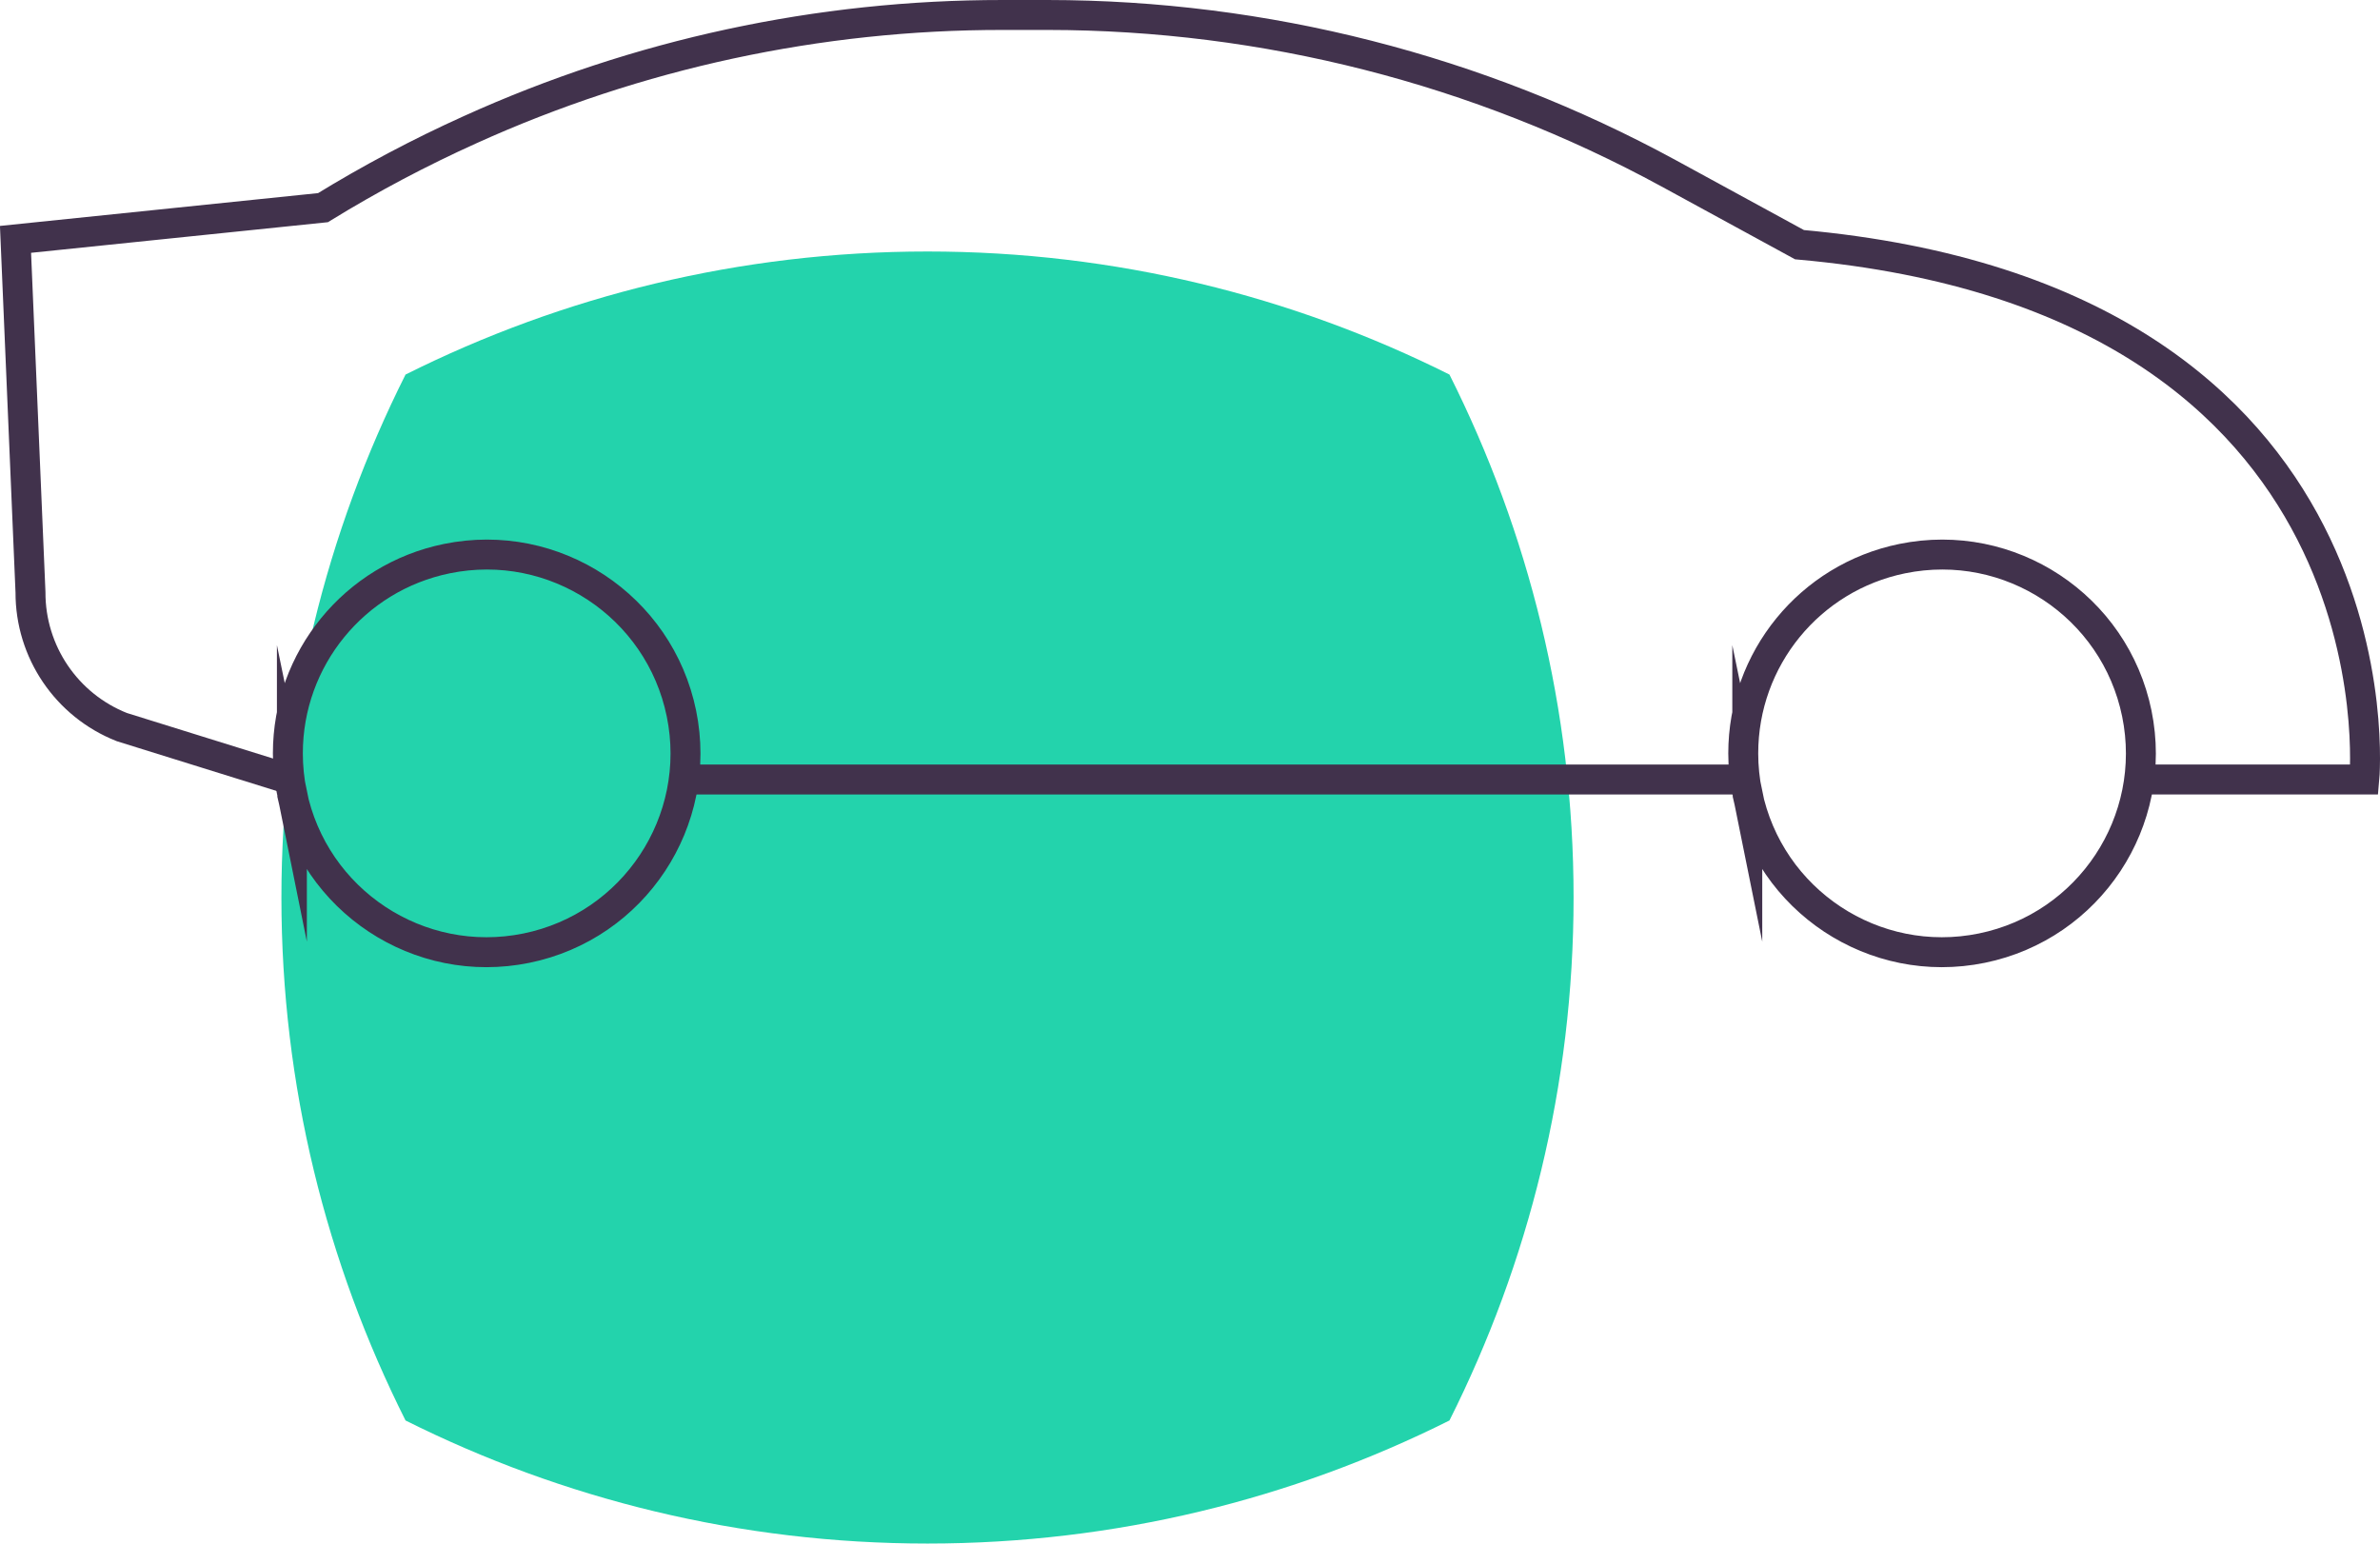
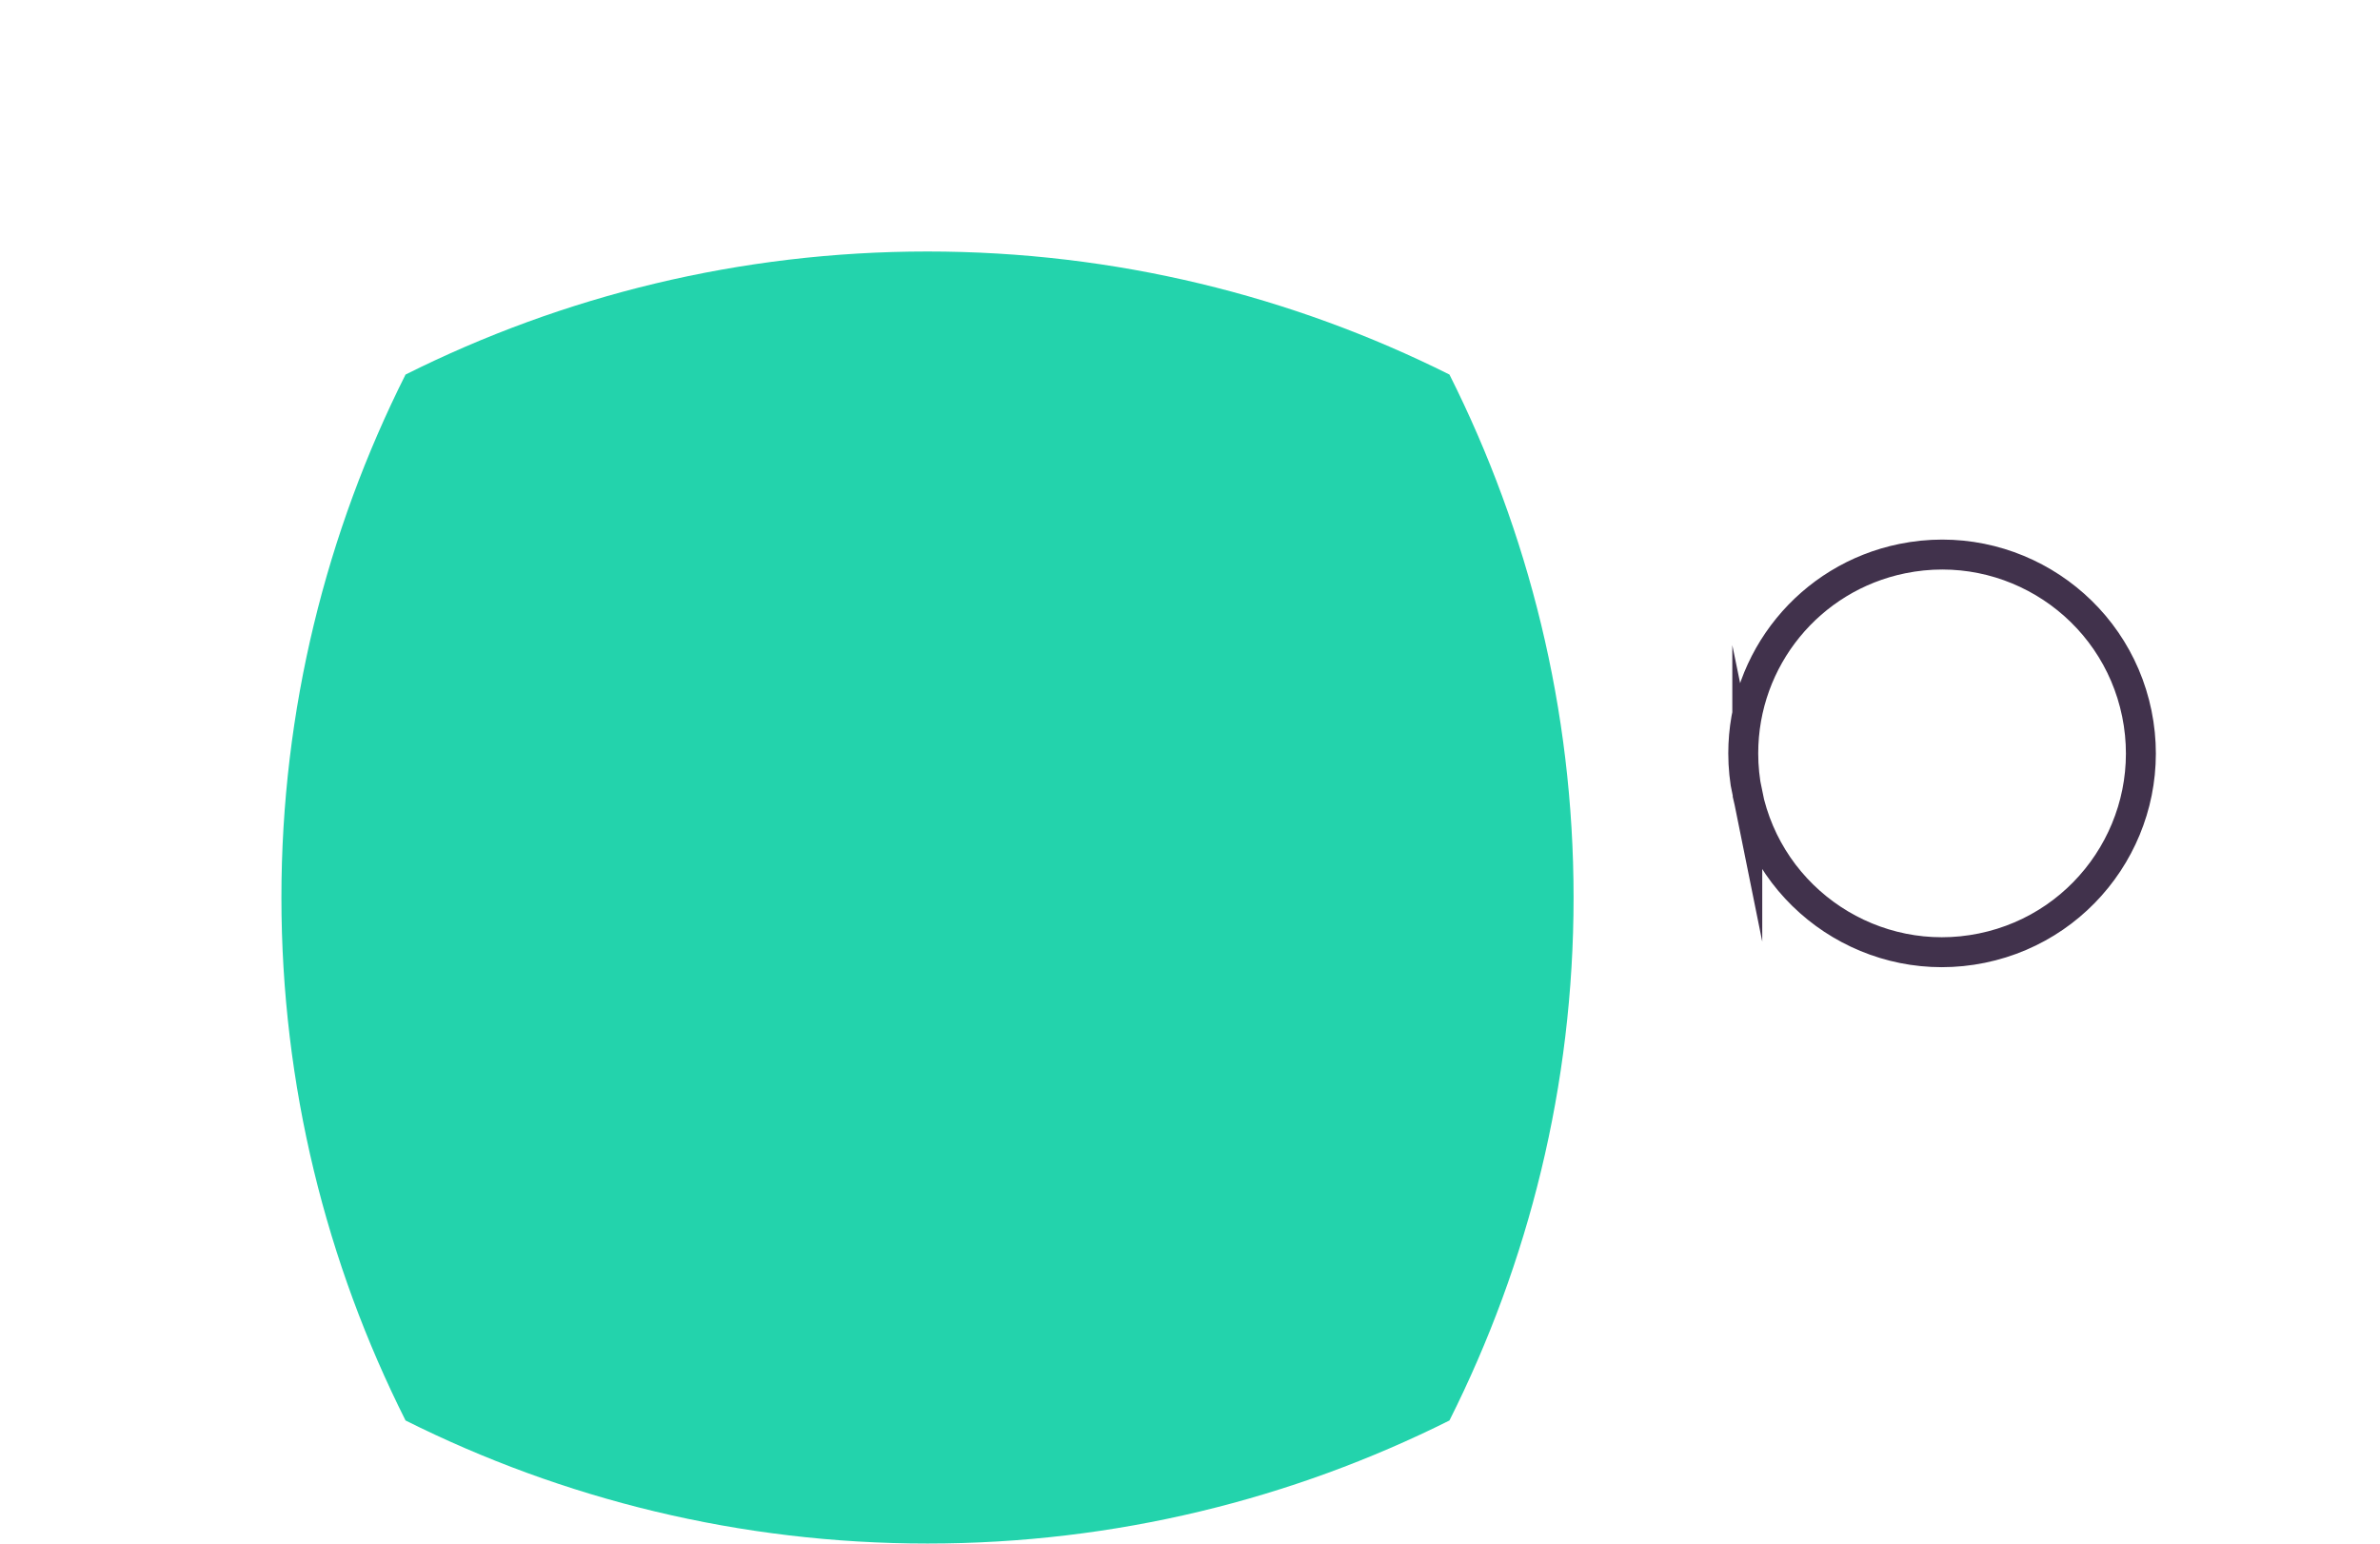
<svg xmlns="http://www.w3.org/2000/svg" xmlns:ns1="http://sodipodi.sourceforge.net/DTD/sodipodi-0.dtd" xmlns:ns2="http://www.inkscape.org/namespaces/inkscape" ns1:docname="summarum-autolaina.svg" ns2:version="1.0 (4035a4f, 2020-05-01)" id="svg1636" version="1.1" viewBox="0 0 56.122 36.401" height="36.401mm" width="56.122mm">
  <defs id="defs1630" />
  <g transform="translate(-51.314,-149.621)" id="layer1" ns2:groupmode="layer" ns2:label="Layer 1">
    <path d="m 73.186,186.022 c 4.425,0 8.602,-1.049 12.307,-2.902 1.864,-3.712 2.927,-7.896 2.927,-12.333 0,-4.437 -1.063,-8.621 -2.927,-12.333 -3.705,-1.853 -7.883,-2.902 -12.308,-2.902 -4.425,0 -8.602,1.048 -12.308,2.902 -1.864,3.712 -2.927,7.896 -2.927,12.333 0,4.438 1.063,8.621 2.927,12.333 3.705,1.853 7.883,2.902 12.307,2.902" style="fill:#23d3ac;fill-opacity:1;fill-rule:nonzero;stroke:none;stroke-width:0.353" id="path938" />
-     <path d="M 92.25,168.004 H 67.555" style="fill:none;stroke:#41324c;stroke-width:0.706;stroke-linecap:butt;stroke-linejoin:miter;stroke-miterlimit:10;stroke-dasharray:none;stroke-opacity:1" id="path952" />
    <path d="m 92.516,168.327 c 0.518,2.536 2.995,4.173 5.531,3.654 2.537,-0.519 4.173,-2.995 3.655,-5.532 -0.519,-2.536 -2.995,-4.173 -5.532,-3.654 -2.183,0.446 -3.75,2.366 -3.749,4.594 0,0.315 0.032,0.629 0.095,0.938 z" style="fill:none;stroke:#41324c;stroke-width:0.706;stroke-linecap:butt;stroke-linejoin:miter;stroke-miterlimit:10;stroke-dasharray:none;stroke-opacity:1" id="path964" />
-     <path d="m 58.03,167.965 -3.843,-1.197 c -1.305,-0.516 -2.159,-1.779 -2.154,-3.181 l -0.353,-8.321 7.25,-0.748 c 1.117,-0.686 2.275,-1.3 3.47,-1.839 3.945,-1.787 8.228,-2.709 12.56,-2.705 h 1.064 c 5.112,0.004 10.142,1.287 14.632,3.731 l 3.091,1.686 c 14.377,1.286 13.319,12.613 13.319,12.613 h -5.292" style="fill:none;stroke:#41324c;stroke-width:0.706;stroke-linecap:butt;stroke-linejoin:miter;stroke-miterlimit:10;stroke-dasharray:none;stroke-opacity:1" id="path968" />
-     <path d="m 58.197,168.327 c 0.518,2.536 2.995,4.173 5.531,3.654 2.537,-0.519 4.173,-2.995 3.655,-5.532 -0.519,-2.536 -2.995,-4.173 -5.532,-3.654 -2.183,0.446 -3.75,2.366 -3.749,4.594 0,0.315 0.032,0.629 0.095,0.938 z" style="fill:none;stroke:#41324c;stroke-width:0.706;stroke-linecap:butt;stroke-linejoin:miter;stroke-miterlimit:10;stroke-dasharray:none;stroke-opacity:1" id="path972" />
  </g>
</svg>